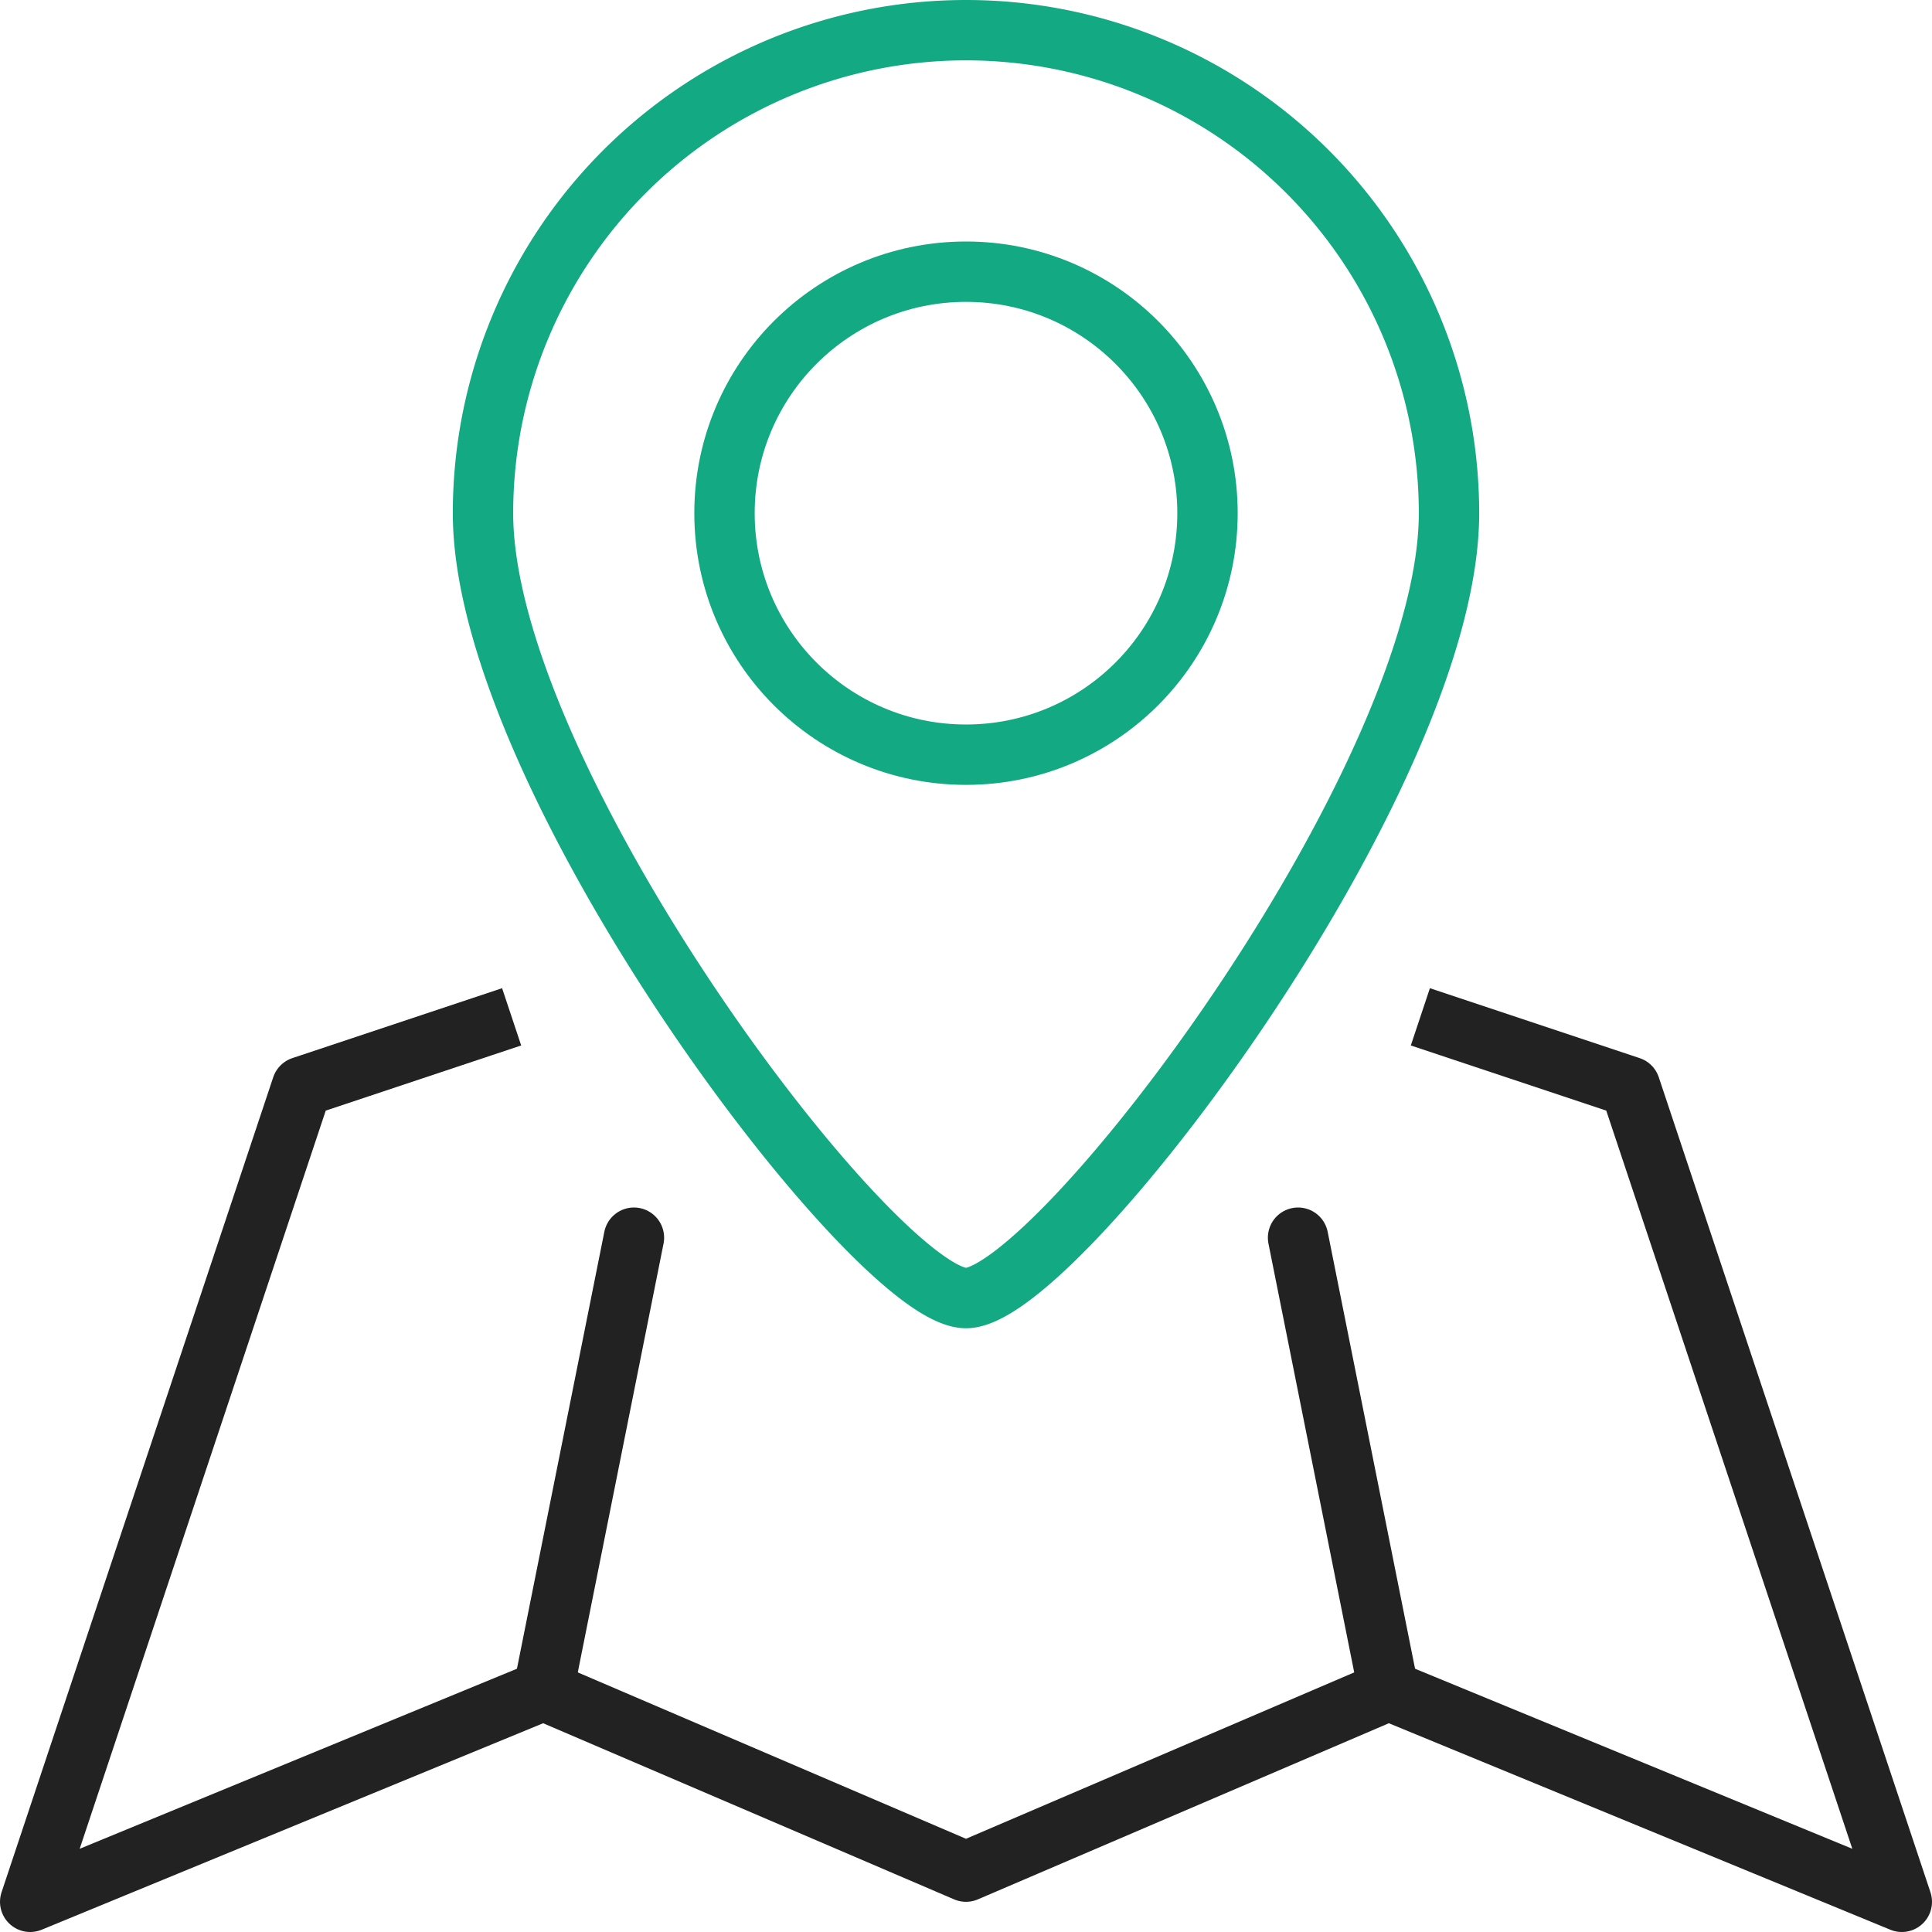
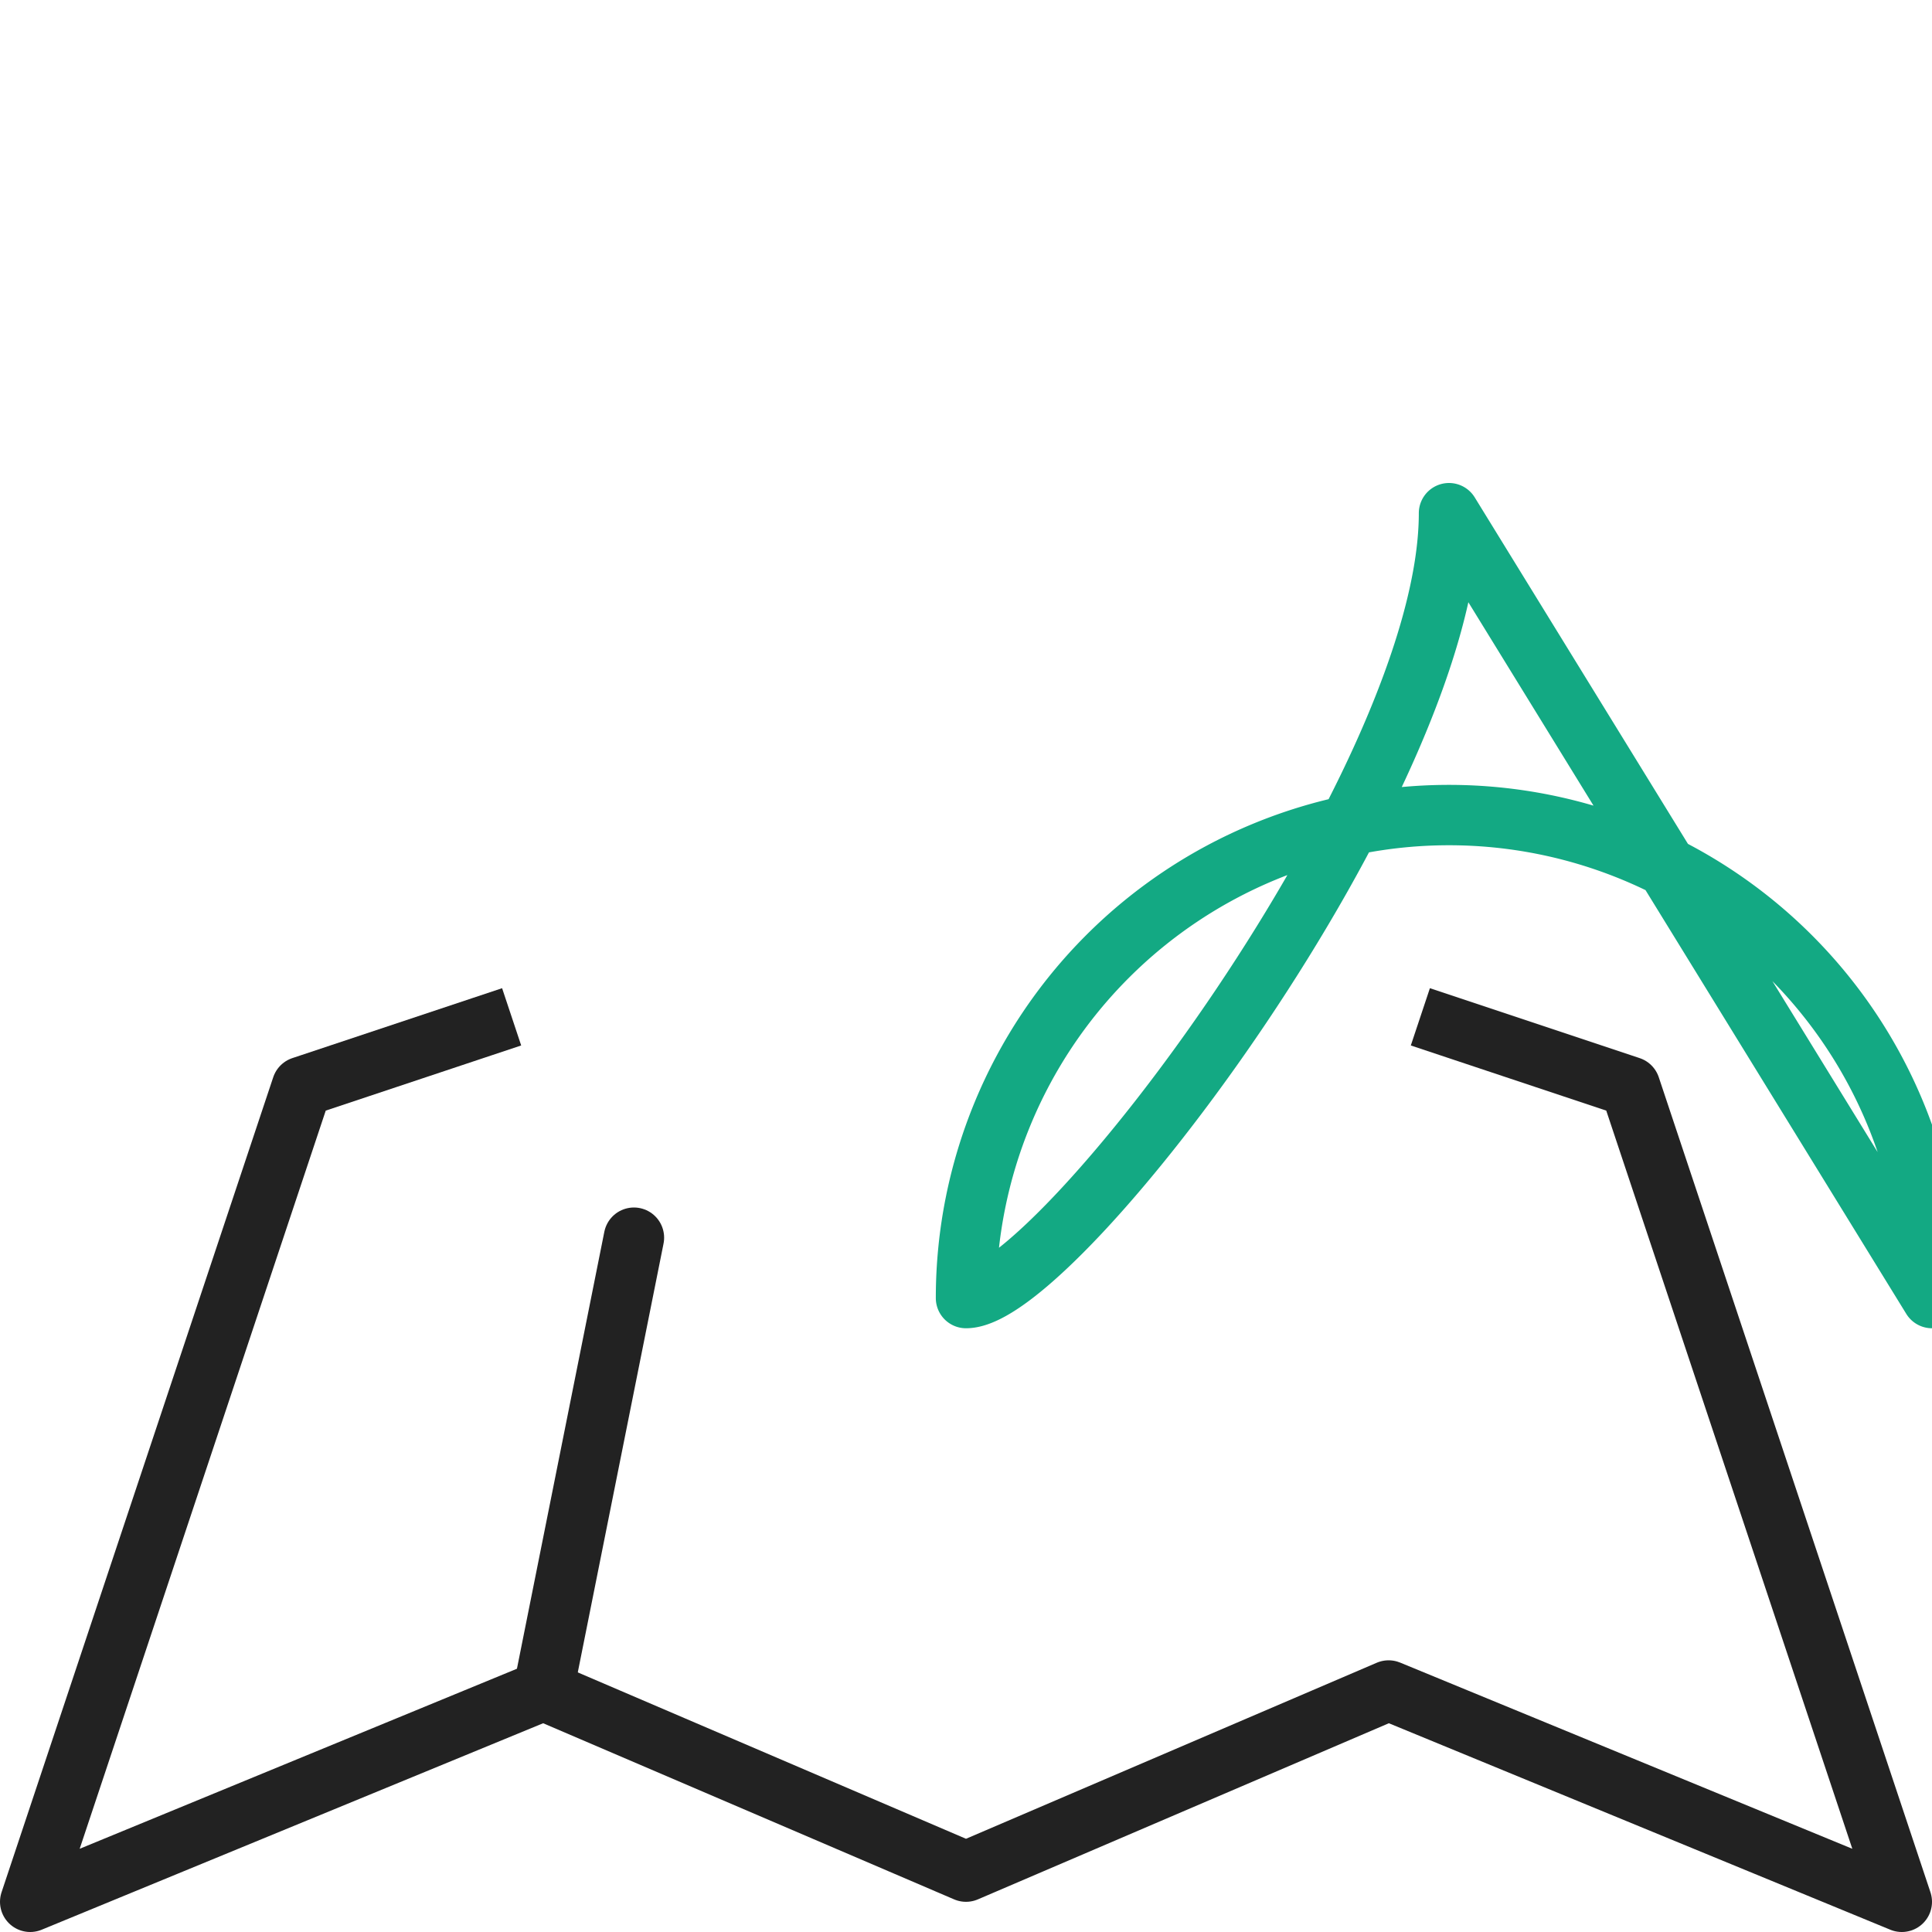
<svg xmlns="http://www.w3.org/2000/svg" width="64" height="64" viewBox="0 0 64 64">
  <g id="_7-location" data-name="7-location" transform="translate(-293 -115)">
-     <circle id="Ellipse_35" data-name="Ellipse 35" cx="8" cy="8" r="8" transform="translate(317 124)" stroke-width="2" stroke="#13a983" stroke-linecap="round" stroke-linejoin="round" fill="none" />
-     <path id="Path_1025" data-name="Path 1025" d="M341,132c0,8.837-13,26-16,26s-16-17.163-16-26a16,16,0,0,1,32,0Z" fill="none" stroke="#13a983" stroke-linecap="round" stroke-linejoin="round" stroke-width="2" />
+     <path id="Path_1025" data-name="Path 1025" d="M341,132c0,8.837-13,26-16,26a16,16,0,0,1,32,0Z" fill="none" stroke="#13a983" stroke-linecap="round" stroke-linejoin="round" stroke-width="2" />
    <line id="Line_91" data-name="Line 91" y1="15" x2="3" transform="translate(311 156)" fill="none" stroke="#222" stroke-linecap="round" stroke-linejoin="round" stroke-width="2" />
-     <line id="Line_92" data-name="Line 92" x1="3" y1="15" transform="translate(336 156)" fill="none" stroke="#222" stroke-linecap="round" stroke-linejoin="round" stroke-width="2" />
    <path id="Path_1026" data-name="Path 1026" d="M309,149l-6,2-9,27,17-7,14,6,14-6,17,7-9-27-6-2" fill="none" stroke="#222" stroke-linecap="square" stroke-linejoin="round" stroke-width="2" />
  </g>
</svg>